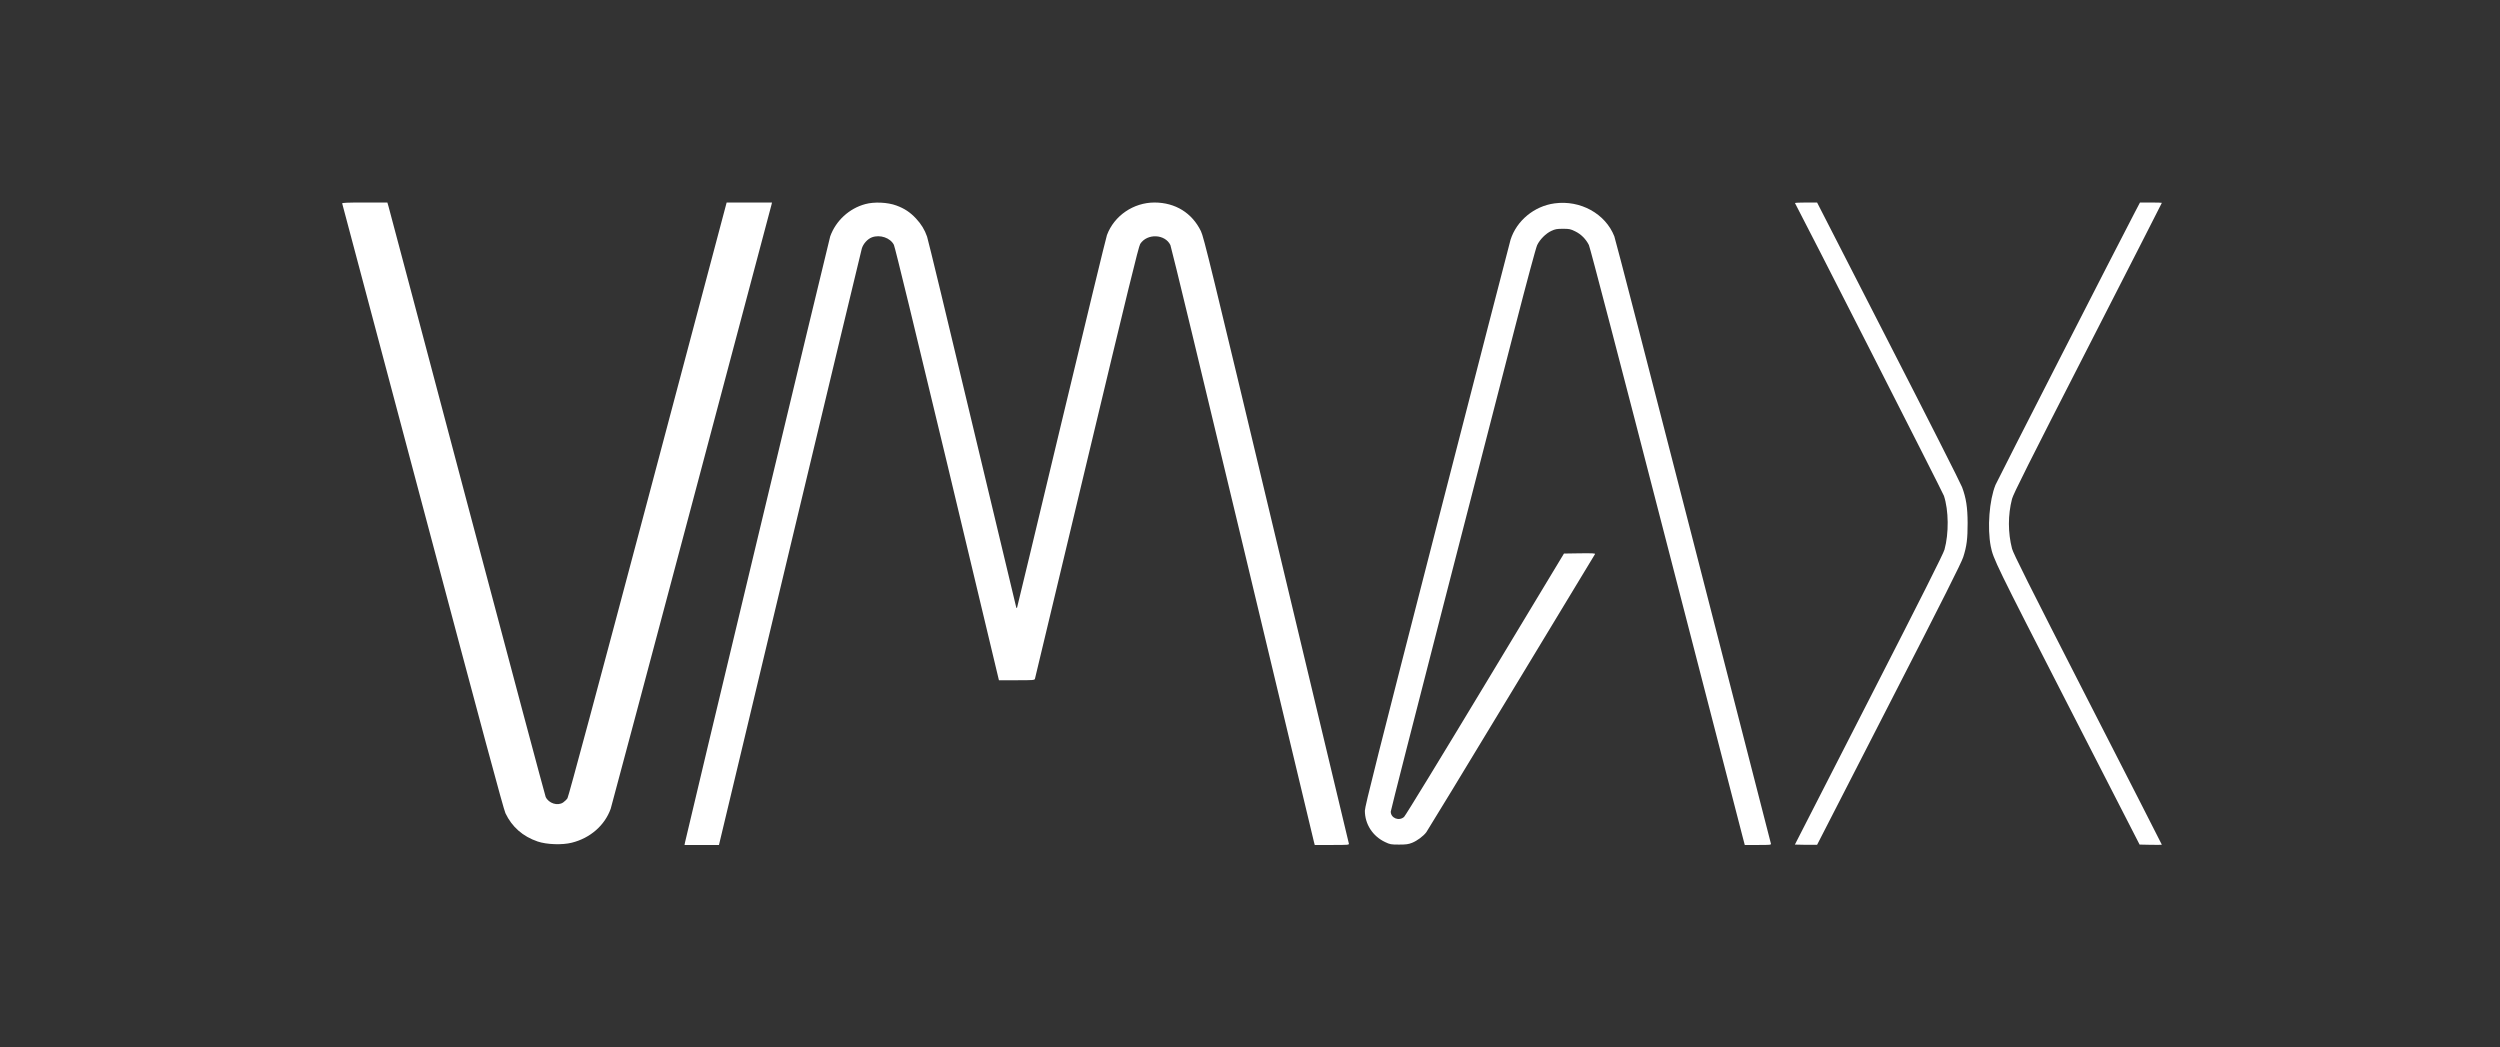
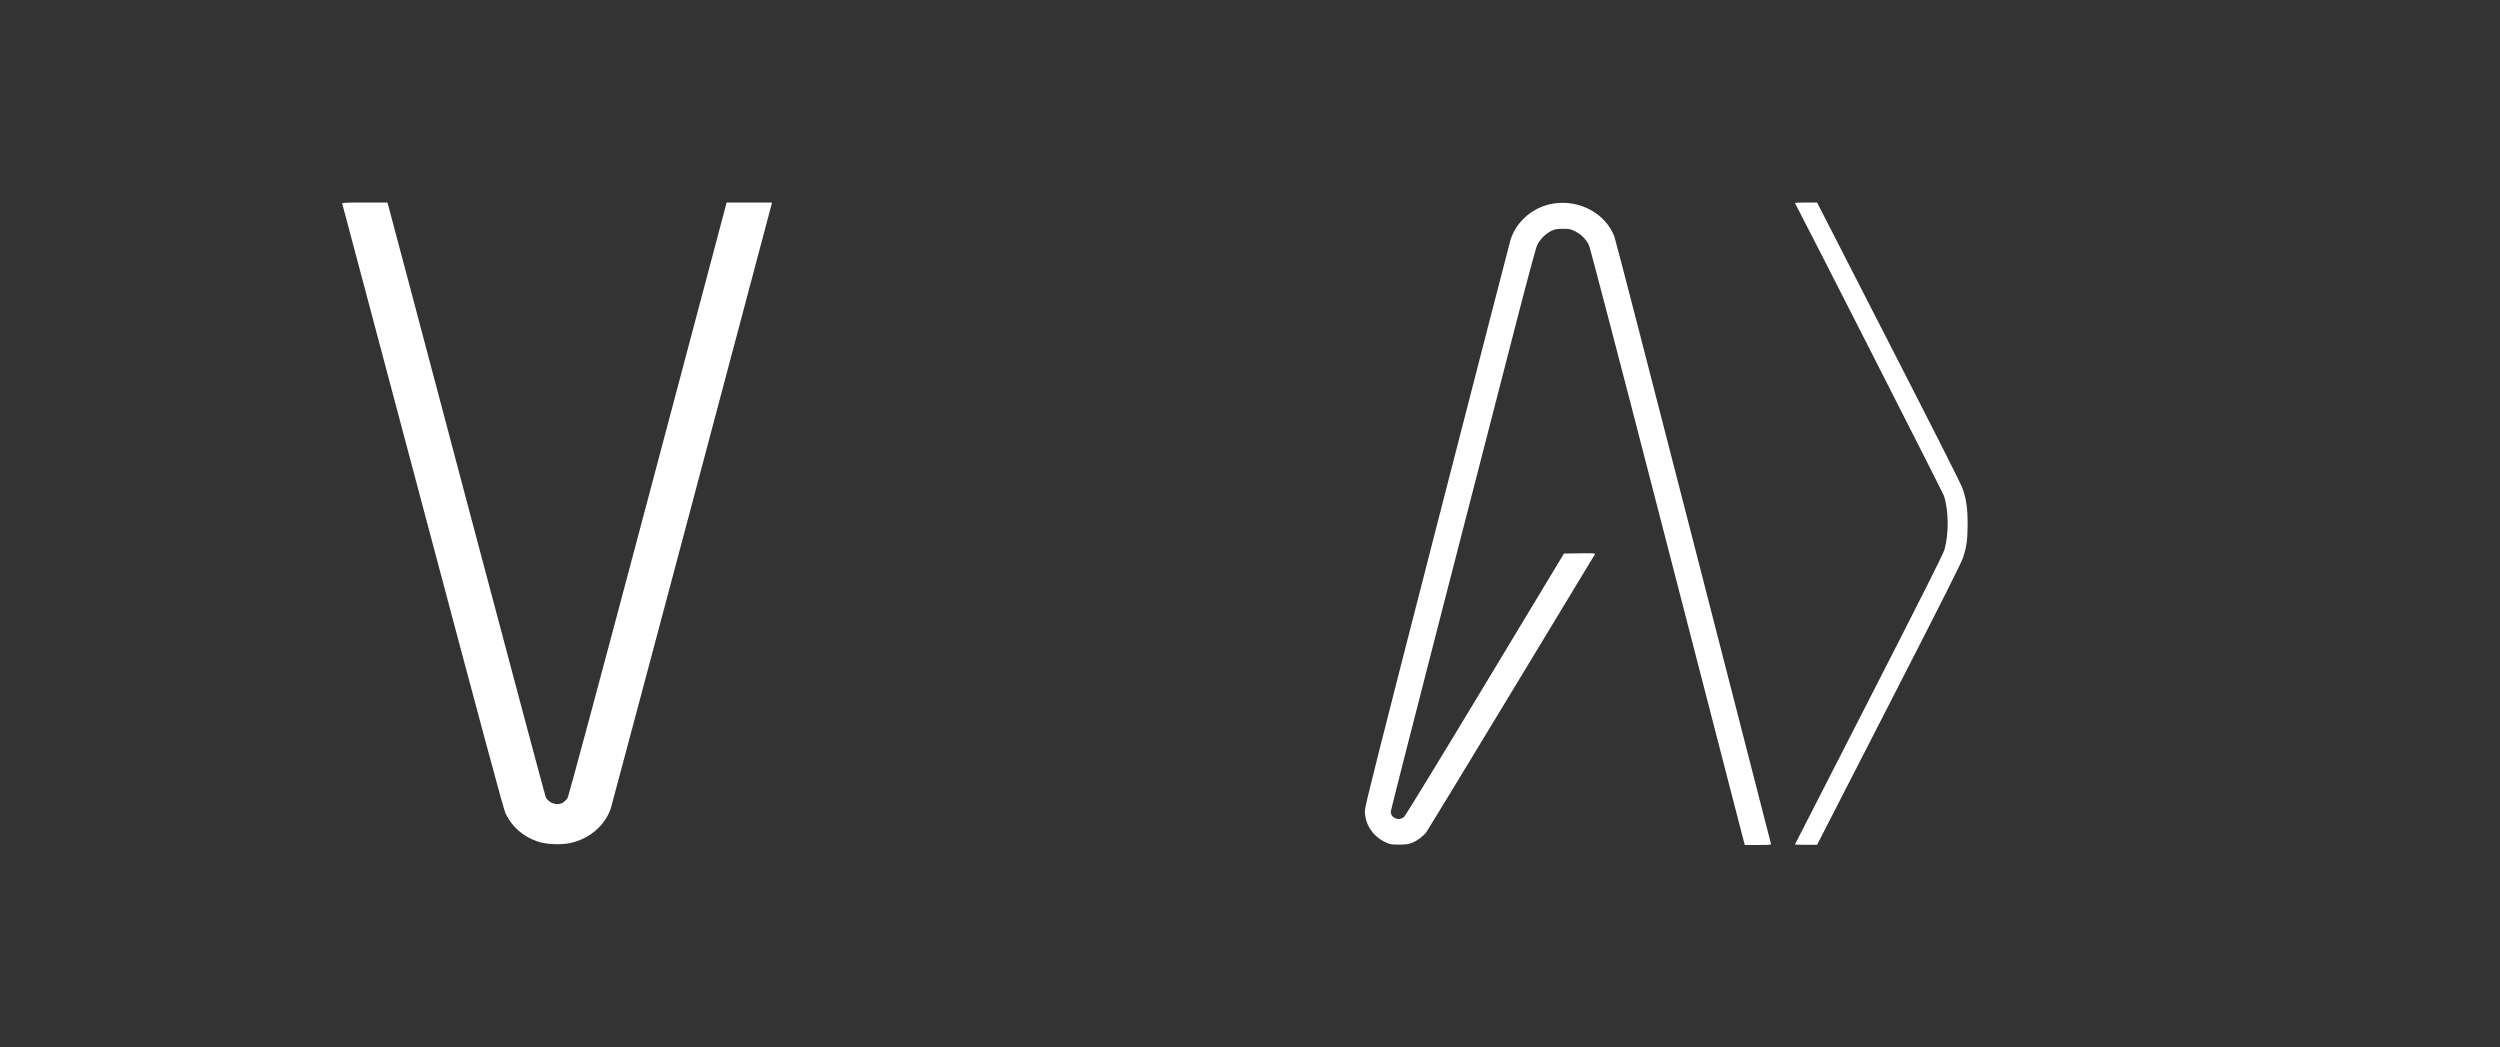
<svg xmlns="http://www.w3.org/2000/svg" width="358" height="150" viewBox="0 0 358 150" fill="none">
  <rect x="0" y="0" width="358" height="150" fill="#333333" stroke="none" />
  <path d="M49.002 29.135C49.025 29.213 54.214 48.714 60.527 72.472C69.02 104.419 72.109 115.866 72.378 116.45C73.311 118.416 74.861 119.775 76.995 120.505C78.287 120.943 80.511 121.022 81.882 120.674C84.51 120.022 86.6 118.202 87.453 115.81C87.588 115.439 110.155 30.629 110.481 29.303L110.549 29H107.302H104.056L92.778 71.484C85.645 98.342 81.41 114.091 81.264 114.305C81.14 114.495 80.859 114.765 80.646 114.911C79.86 115.45 78.579 115.046 78.141 114.125C78.051 113.923 72.985 94.95 66.885 71.967C60.797 48.984 55.742 29.91 55.641 29.584L55.472 29H52.215C49.642 29 48.957 29.034 49.002 29.135Z" fill="white" />
-   <path d="M123.917 29.225C121.603 29.843 119.693 31.606 118.884 33.853C118.727 34.302 98.238 119.821 98.092 120.641L98.024 121H100.496H102.956L113.099 78.561C118.682 55.23 123.322 35.886 123.411 35.594C123.614 34.909 124.22 34.235 124.849 33.988C126.017 33.55 127.5 34.055 128.006 35.066C128.163 35.381 131.129 47.591 135.656 66.485L143.047 97.41H145.597C147.922 97.41 148.147 97.399 148.203 97.208C148.237 97.107 151.573 83.144 155.628 66.182C161.481 41.716 163.053 35.257 163.278 34.931C164.278 33.392 166.839 33.505 167.603 35.1C167.726 35.358 172.366 54.601 177.937 77.865C183.498 101.129 188.092 120.348 188.159 120.573L188.272 121H190.743C193.046 121 193.214 120.989 193.158 120.798C193.136 120.697 188.451 101.117 182.756 77.303C173.365 37.987 172.377 33.92 171.972 33.1C170.692 30.483 168.31 29.012 165.334 29C162.312 29 159.549 30.887 158.515 33.662C158.38 34.033 155.437 46.187 151.966 60.678C148.506 75.157 145.653 87.031 145.631 87.065C145.597 87.087 145.552 87.042 145.518 86.952C145.496 86.862 142.665 75.045 139.228 60.678C135.802 46.311 132.892 34.257 132.757 33.887C132.409 32.887 131.915 32.089 131.174 31.292C130.331 30.393 129.522 29.854 128.354 29.427C127.118 28.967 125.186 28.877 123.917 29.225Z" fill="white" />
  <path d="M222.611 29.124C219.69 29.517 217.174 31.606 216.309 34.336C216.208 34.639 211.479 53.006 205.784 75.124C197.247 108.351 195.449 115.485 195.449 116.091C195.449 118.012 196.561 119.742 198.347 120.584C199.055 120.921 199.179 120.944 200.336 120.944C201.358 120.944 201.684 120.899 202.223 120.685C202.942 120.393 203.818 119.742 204.245 119.18C204.402 118.978 209.884 109.958 216.422 99.151C222.959 88.334 228.351 79.426 228.407 79.347C228.475 79.235 228.037 79.213 226.228 79.235L223.959 79.269L212.681 97.972C206.458 108.295 201.257 116.81 201.066 116.979C200.347 117.63 199.156 117.158 199.156 116.226C199.156 116.069 202.537 102.813 206.671 86.761C210.816 70.72 215.467 52.669 217.006 46.659C218.612 40.424 219.949 35.459 220.117 35.111C220.499 34.302 221.353 33.437 222.15 33.067C222.701 32.808 222.948 32.763 223.813 32.763C224.734 32.763 224.903 32.797 225.577 33.134C226.408 33.538 227.093 34.224 227.531 35.089C227.688 35.403 232.047 52.073 238.472 76.988C244.347 99.736 249.312 118.956 249.503 119.674L249.851 121H251.75C253.513 121 253.648 120.989 253.592 120.798C253.57 120.697 248.56 101.218 242.471 77.516C236.383 53.814 231.306 34.156 231.171 33.842C229.89 30.595 226.307 28.618 222.611 29.124Z" fill="white" />
  <path d="M257.04 29.079C257.938 30.708 278.237 70.575 278.371 71.001C279.057 73.08 279.09 76.382 278.45 78.707C278.304 79.269 275.147 85.537 267.632 100.219L257.028 120.944L258.601 120.978C259.477 120.989 260.196 120.989 260.207 120.978C260.219 120.955 264.858 111.924 270.508 100.893C278.326 85.661 280.876 80.583 281.135 79.775C281.64 78.202 281.764 77.168 281.764 74.888C281.753 72.642 281.55 71.316 280.966 69.755C280.798 69.283 276.057 59.914 270.429 48.951L260.207 29.001H258.601C257.714 29.001 257.017 29.034 257.04 29.079Z" fill="white" />
-   <path d="M305.726 30.37C303.502 34.605 286.012 68.821 285.753 69.439C284.866 71.63 284.563 75.595 285.079 78.257C285.439 80.043 285.765 80.717 296.088 100.847L306.389 120.943L307.984 120.977C308.86 120.988 309.579 120.988 309.579 120.966C309.579 120.932 304.805 111.586 298.963 100.184C290.415 83.481 288.314 79.279 288.123 78.572C287.528 76.28 287.528 73.73 288.123 71.439C288.303 70.742 290.471 66.418 298.963 49.837C304.805 38.424 309.579 29.078 309.579 29.045C309.579 29.022 308.871 29 308.017 29H306.445L305.726 30.37Z" fill="white" />
</svg>